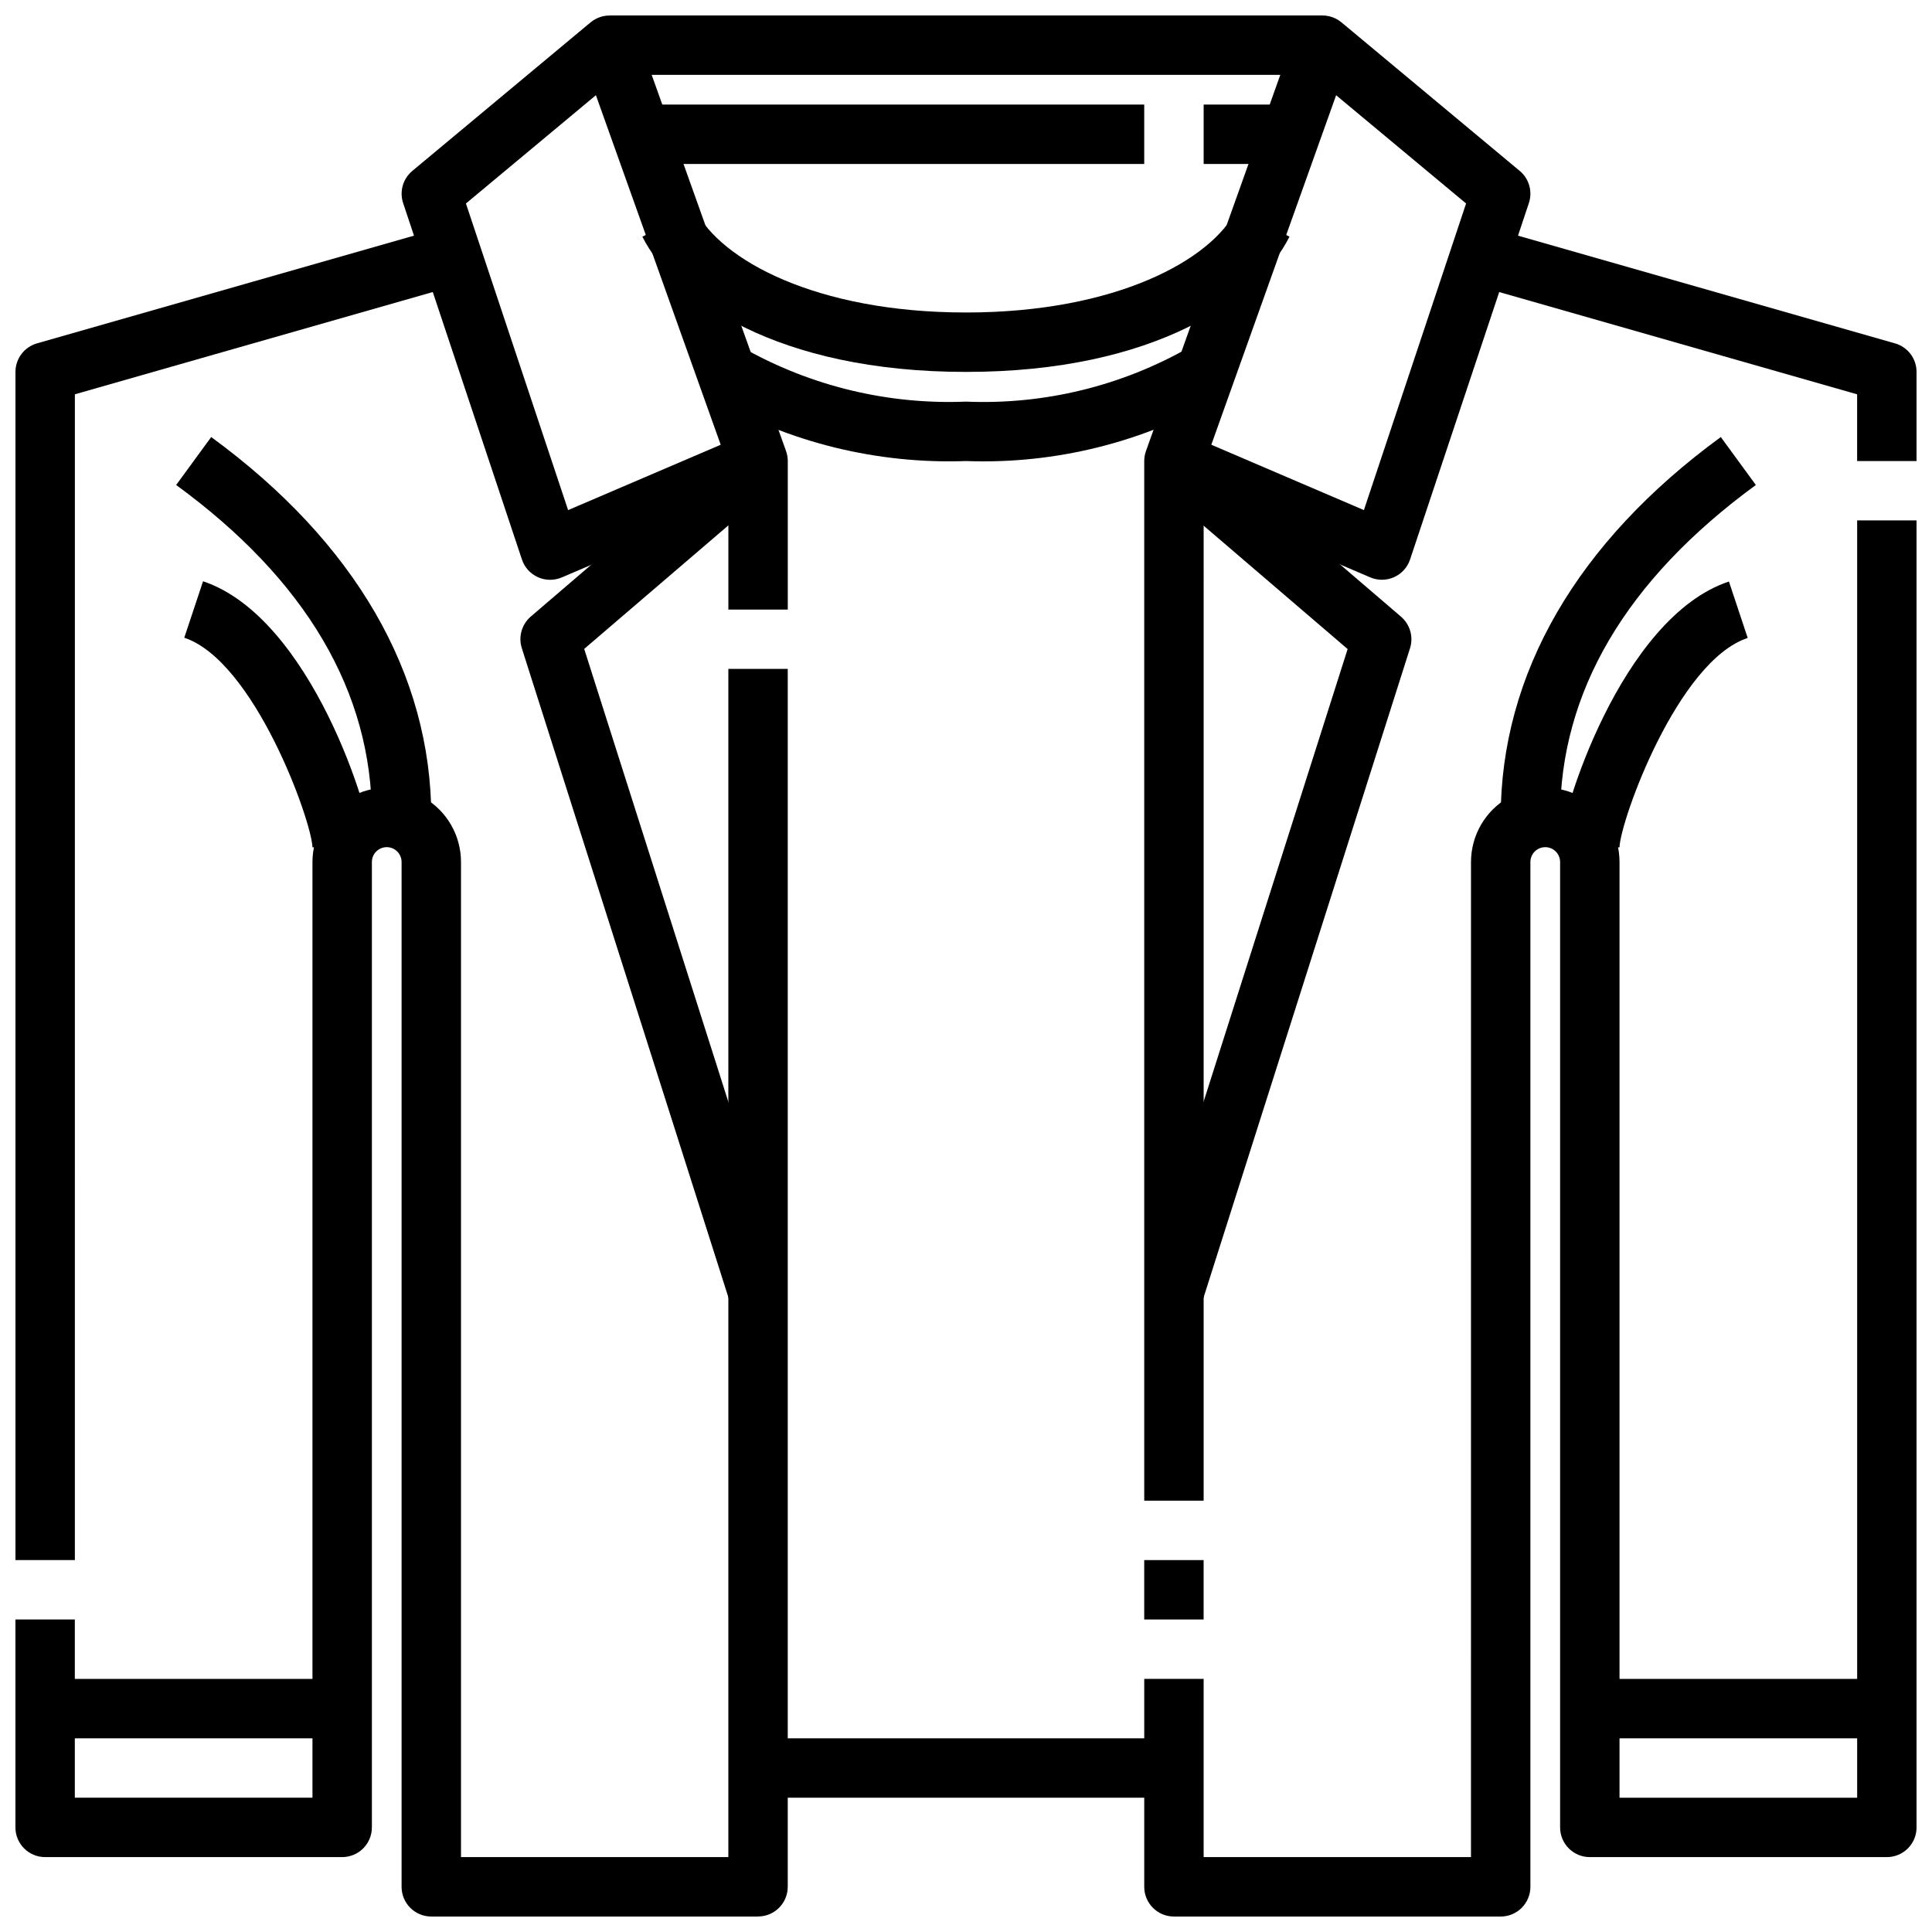
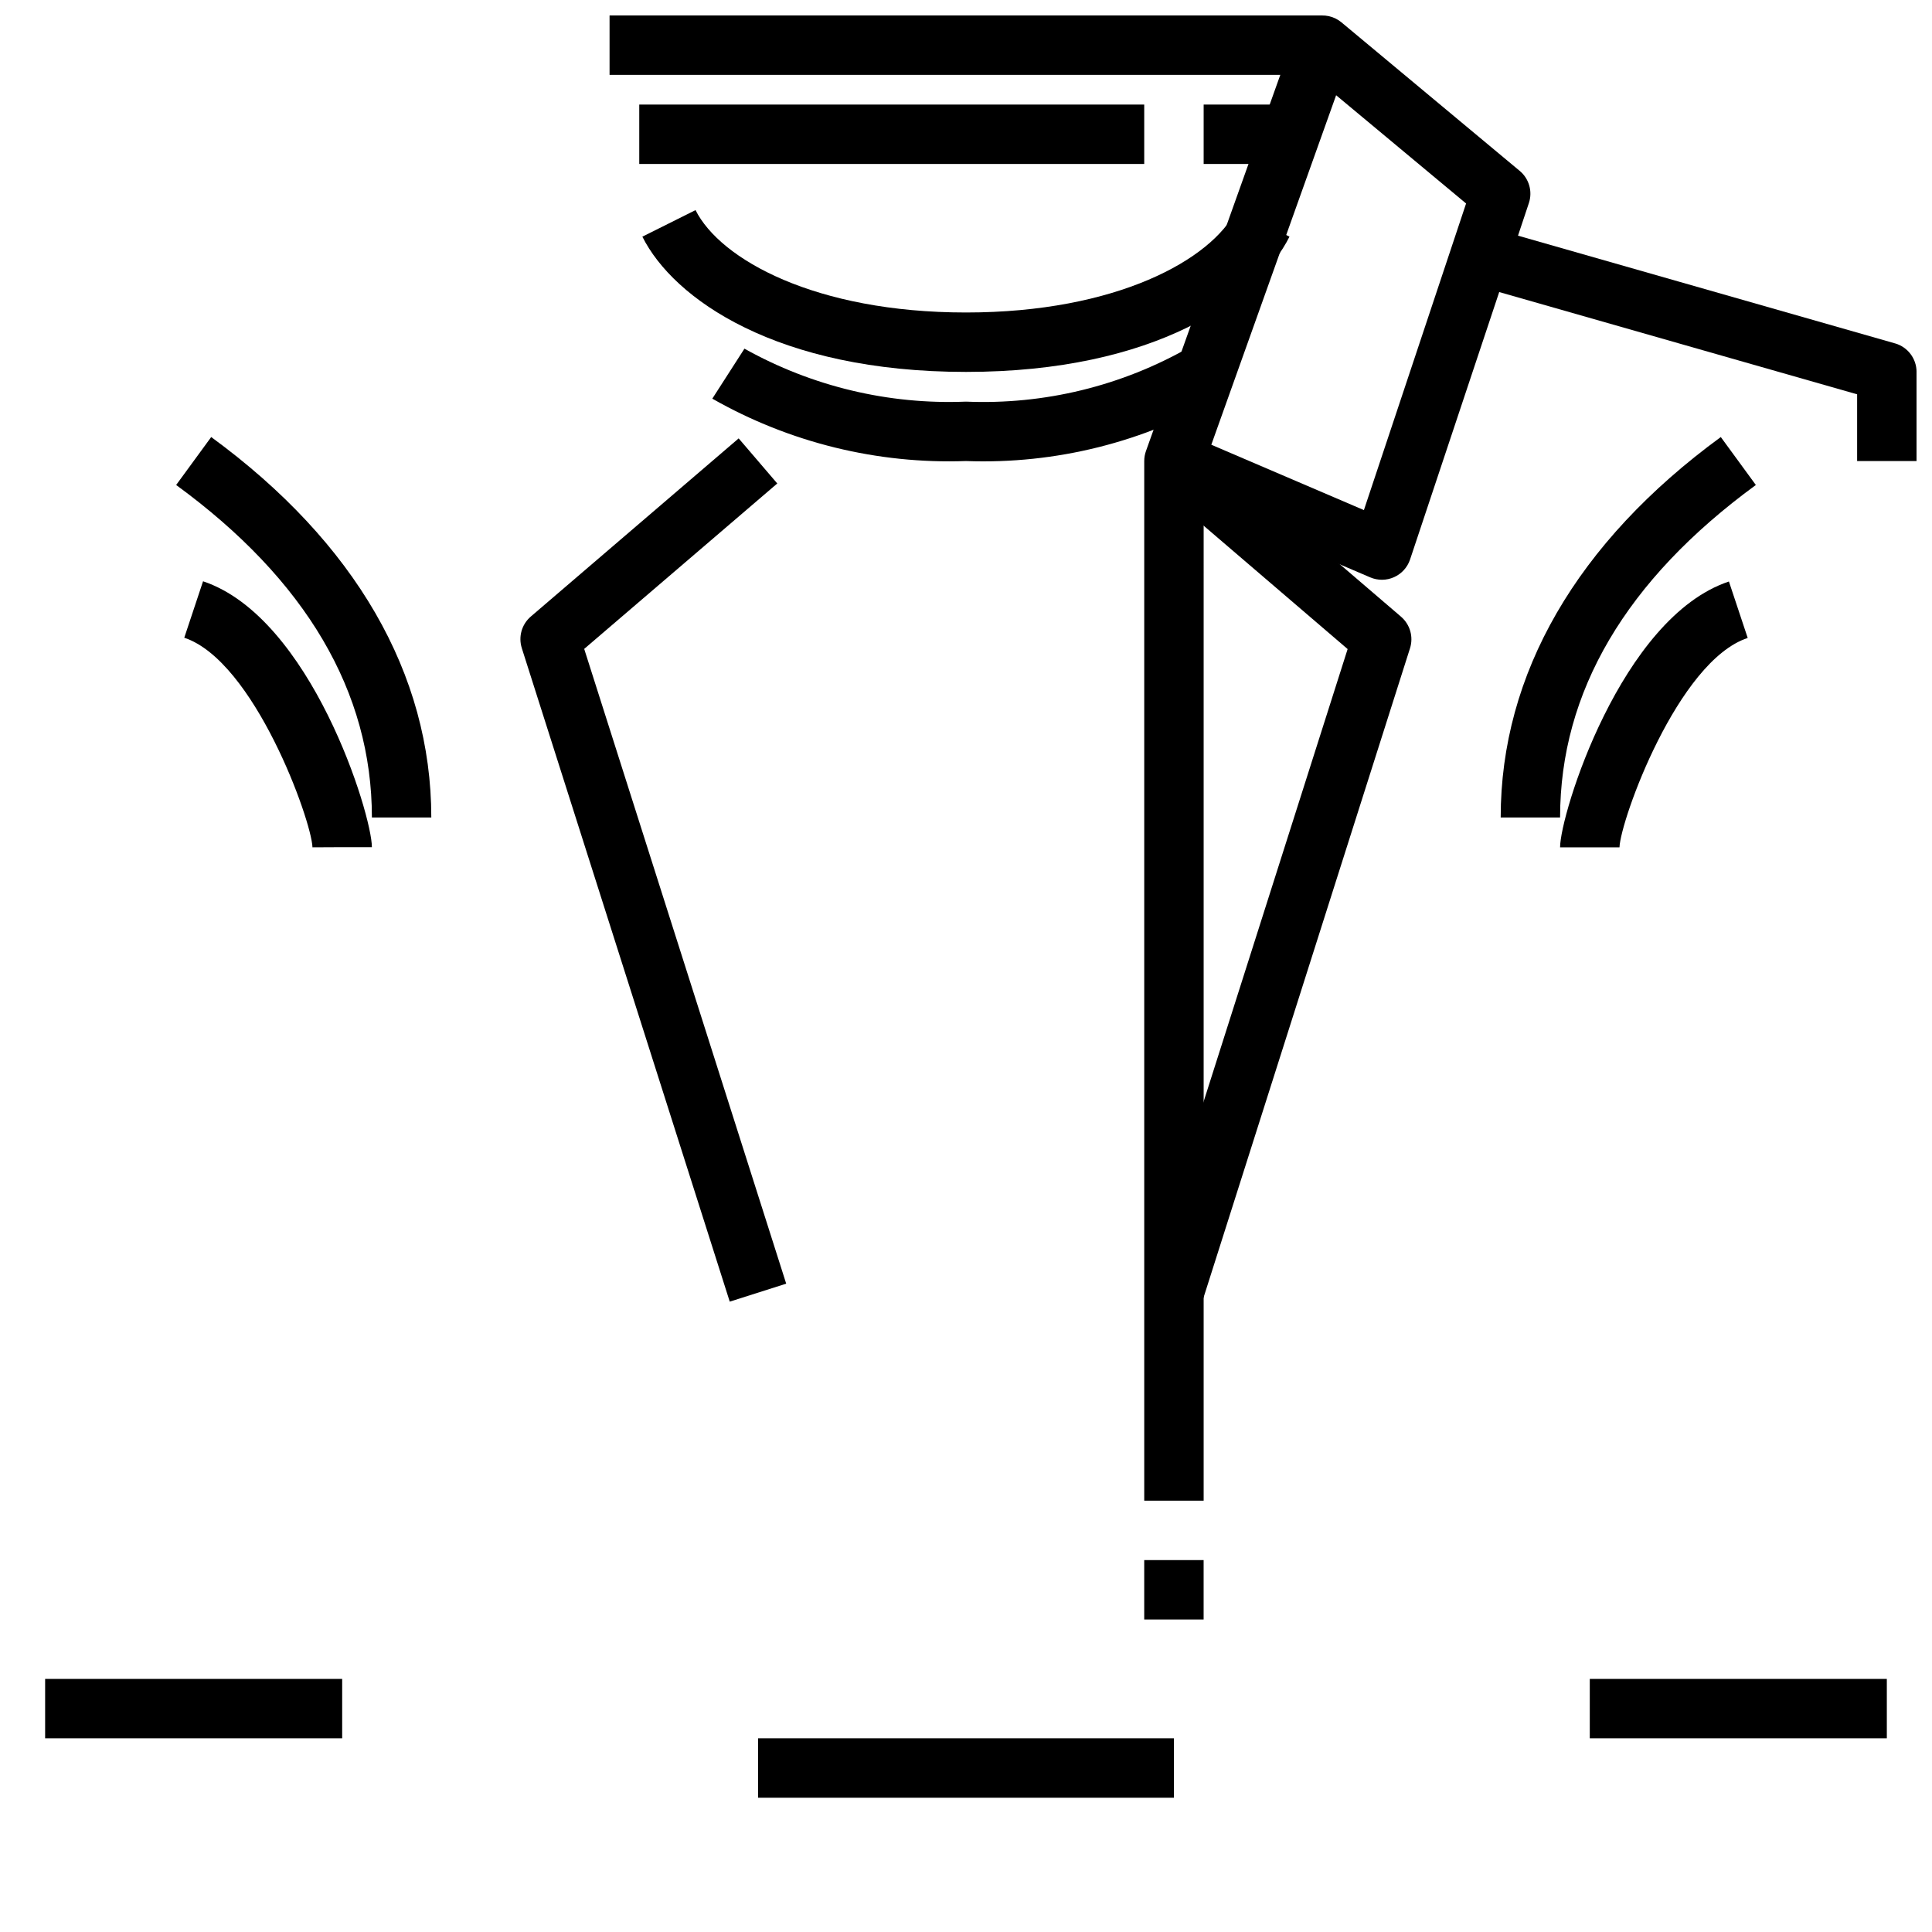
<svg xmlns="http://www.w3.org/2000/svg" width="800px" height="800px" version="1.1" viewBox="144 144 512 512">
  <defs>
    <clipPath id="g">
      <path d="m531 203h120.9v64h-120.9z" />
    </clipPath>
    <clipPath id="f">
-       <path d="m447 281h204.9v370.9h-204.9z" />
-     </clipPath>
+       </clipPath>
    <clipPath id="e">
      <path d="m447 148.09h103v393.91h-103z" />
    </clipPath>
    <clipPath id="d">
      <path d="m148.09 203h120.91v355h-120.91z" />
    </clipPath>
    <clipPath id="c">
      <path d="m148.09 321h204.91v330.9h-204.91z" />
    </clipPath>
    <clipPath id="b">
-       <path d="m250 148.09h103v157.91h-103z" />
-     </clipPath>
+       </clipPath>
    <clipPath id="a">
      <path d="m305 148.09h190v15.906h-190z" />
    </clipPath>
  </defs>
  <g clip-path="url(#g)">
    <path d="m651.9 266.18h-15.742v-17.684l-104.5-29.855 4.328-15.129 110.21 31.488 0.004-0.004c3.379 0.965 5.707 4.055 5.707 7.566z" />
  </g>
  <g clip-path="url(#f)">
    <path d="m541.7 651.9h-86.594c-4.348 0-7.871-3.523-7.871-7.871v-55.105h15.742v47.23h70.848l0.004-263.71c0-7.031 3.75-13.527 9.84-17.043 6.09-3.516 13.59-3.516 19.68 0s9.84 10.012 9.84 17.043v247.97h62.977v-338.5h15.742v346.37c0 2.086-0.828 4.09-2.305 5.566-1.477 1.473-3.481 2.305-5.566 2.305h-78.719c-4.348 0-7.875-3.523-7.875-7.871v-255.84c0-2.172-1.762-3.934-3.934-3.934-2.176 0-3.938 1.762-3.938 3.934v271.59c0 2.086-0.828 4.09-2.305 5.566-1.477 1.477-3.481 2.305-5.566 2.305z" />
  </g>
  <path d="m447.23 557.44h15.742v15.742h-15.742z" />
  <g clip-path="url(#e)">
    <path d="m462.98 541.7h-15.746v-275.52c0-0.902 0.156-1.797 0.457-2.648l39.359-110.21c0.867-2.422 2.859-4.269 5.34-4.945 2.481-0.68 5.137-0.102 7.113 1.547l47.23 39.359h0.004c2.488 2.07 3.453 5.457 2.43 8.531l-31.488 94.465c-0.699 2.086-2.242 3.781-4.25 4.68-2.008 0.898-4.301 0.914-6.32 0.043l-44.129-18.883zm2.031-279.84 40.438 17.32 27.078-81.254-34.441-28.688z" />
  </g>
  <path d="m462.61 488.95-15.004-4.723 53.531-168.22-51.168-43.84 10.234-11.949 55.105 47.23h-0.004c2.391 2.062 3.32 5.356 2.359 8.363z" />
  <path d="m557.44 360.64h-15.742c0-38.047 20.168-72.91 58.332-100.82l9.289 12.707c-34.426 25.176-51.879 54.82-51.879 88.109z" />
  <path d="m573.18 368.55h-15.742c0-8.707 16.121-60.906 44.746-70.445l4.977 14.957c-18.559 6.121-33.723 48.301-33.98 55.488z" />
  <g clip-path="url(#d)">
-     <path d="m163.84 557.44h-15.742v-314.88c0-3.512 2.332-6.602 5.707-7.566l110.21-31.488 4.328 15.129-104.5 29.859z" />
-   </g>
+     </g>
  <g clip-path="url(#c)">
-     <path d="m344.89 651.9h-86.594c-4.348 0-7.871-3.523-7.871-7.871v-271.59c0-2.172-1.762-3.934-3.938-3.934-2.172 0-3.934 1.762-3.934 3.934v255.84c0 2.086-0.828 4.09-2.305 5.566-1.477 1.473-3.481 2.305-5.566 2.305h-78.723c-4.348 0-7.871-3.523-7.871-7.871v-55.105h15.742v47.23h62.977v-247.97c0-7.031 3.754-13.527 9.84-17.043 6.09-3.516 13.594-3.516 19.684 0 6.086 3.516 9.84 10.012 9.84 17.043v263.71h70.848v-314.88h15.742v322.75c0 2.086-0.828 4.09-2.305 5.566-1.477 1.477-3.481 2.305-5.566 2.305z" />
-   </g>
+     </g>
  <g clip-path="url(#b)">
    <path d="m352.77 305.54h-15.742v-27.418l-44.129 18.895-0.004-0.004c-2.019 0.871-4.312 0.855-6.32-0.043-2.008-0.898-3.551-2.594-4.25-4.68l-31.488-94.465c-1.023-3.074-0.059-6.461 2.434-8.531l47.23-39.359c1.977-1.648 4.633-2.227 7.113-1.547 2.481 0.676 4.477 2.523 5.34 4.945l39.359 110.21c0.301 0.848 0.457 1.742 0.457 2.641zm-85.293-107.61 27.078 81.254 40.438-17.32-33.074-92.633z" />
  </g>
  <path d="m337.39 488.95-55.105-173.18h0.004c-0.961-3.012-0.031-6.301 2.359-8.363l55.105-47.23 10.234 11.949-51.168 43.84 53.531 168.22z" />
  <path d="m258.3 360.64h-15.742c0-33.289-17.453-62.977-51.875-88.113l9.289-12.707c38.16 27.91 58.328 62.777 58.328 100.82z" />
  <path d="m226.81 368.55c-0.262-7.188-15.422-49.367-33.977-55.547l4.977-14.957c28.625 9.559 44.746 61.758 44.746 70.465h-7.871z" />
  <path d="m565.31 588.93h78.719v15.742h-78.719z" />
  <path d="m155.96 588.93h78.719v15.742h-78.719z" />
  <g clip-path="url(#a)">
    <path d="m305.54 148.09h188.93v15.742h-188.93z" />
  </g>
  <path d="m400 242.56c-50.074 0-77.492-19.309-85.766-35.84l14.09-7.039c6.535 13.066 31.746 27.133 71.676 27.133 39.926 0 65.141-14.066 71.637-27.137l14.09 7.039c-8.234 16.531-35.652 35.844-85.727 35.844z" />
  <path d="m400 266.18c-23.512 0.84-46.789-4.887-67.23-16.531l8.516-13.25h0.004c17.898 10.012 38.219 14.871 58.711 14.035 20.723 0.871 41.273-4.137 59.273-14.445l8.66 13.145v0.004c-20.57 12.012-44.133 17.922-67.934 17.043z" />
  <path d="m344.89 604.67h110.21v15.742h-110.21z" />
  <path d="m462.98 171.71h23.617v15.742h-23.617z" />
  <path d="m313.41 171.71h133.82v15.742h-133.82z" />
</svg>